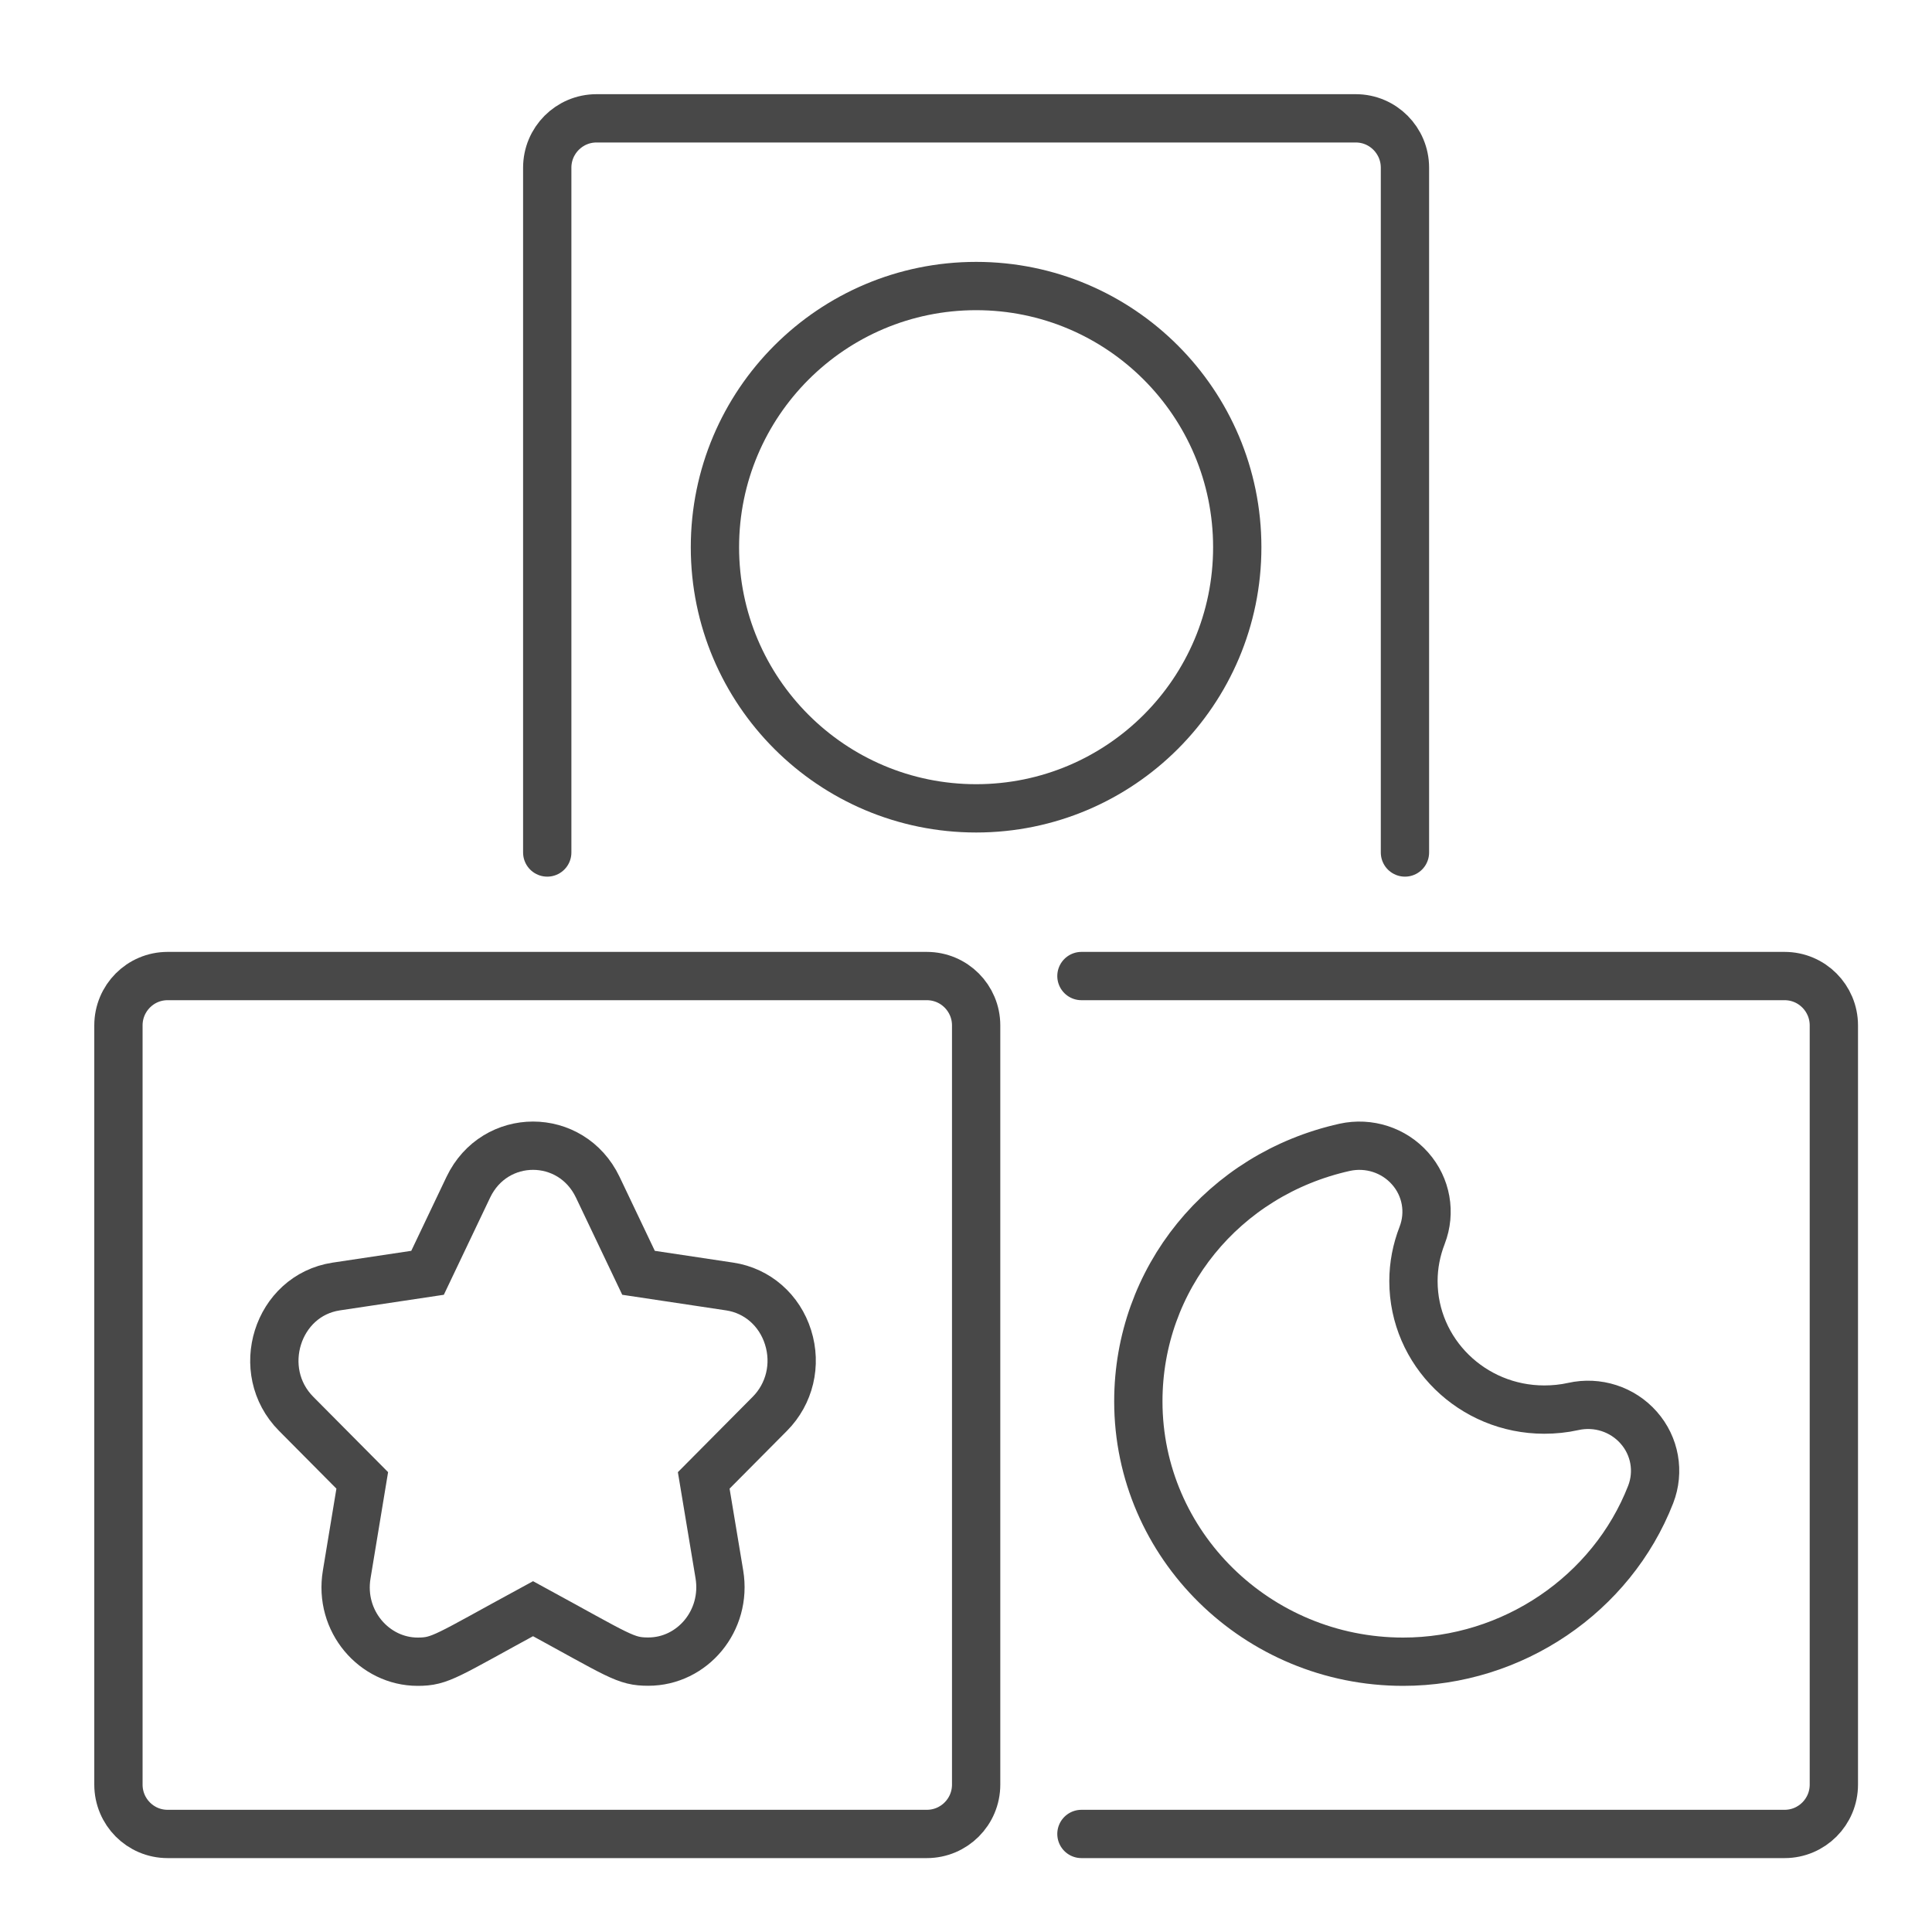
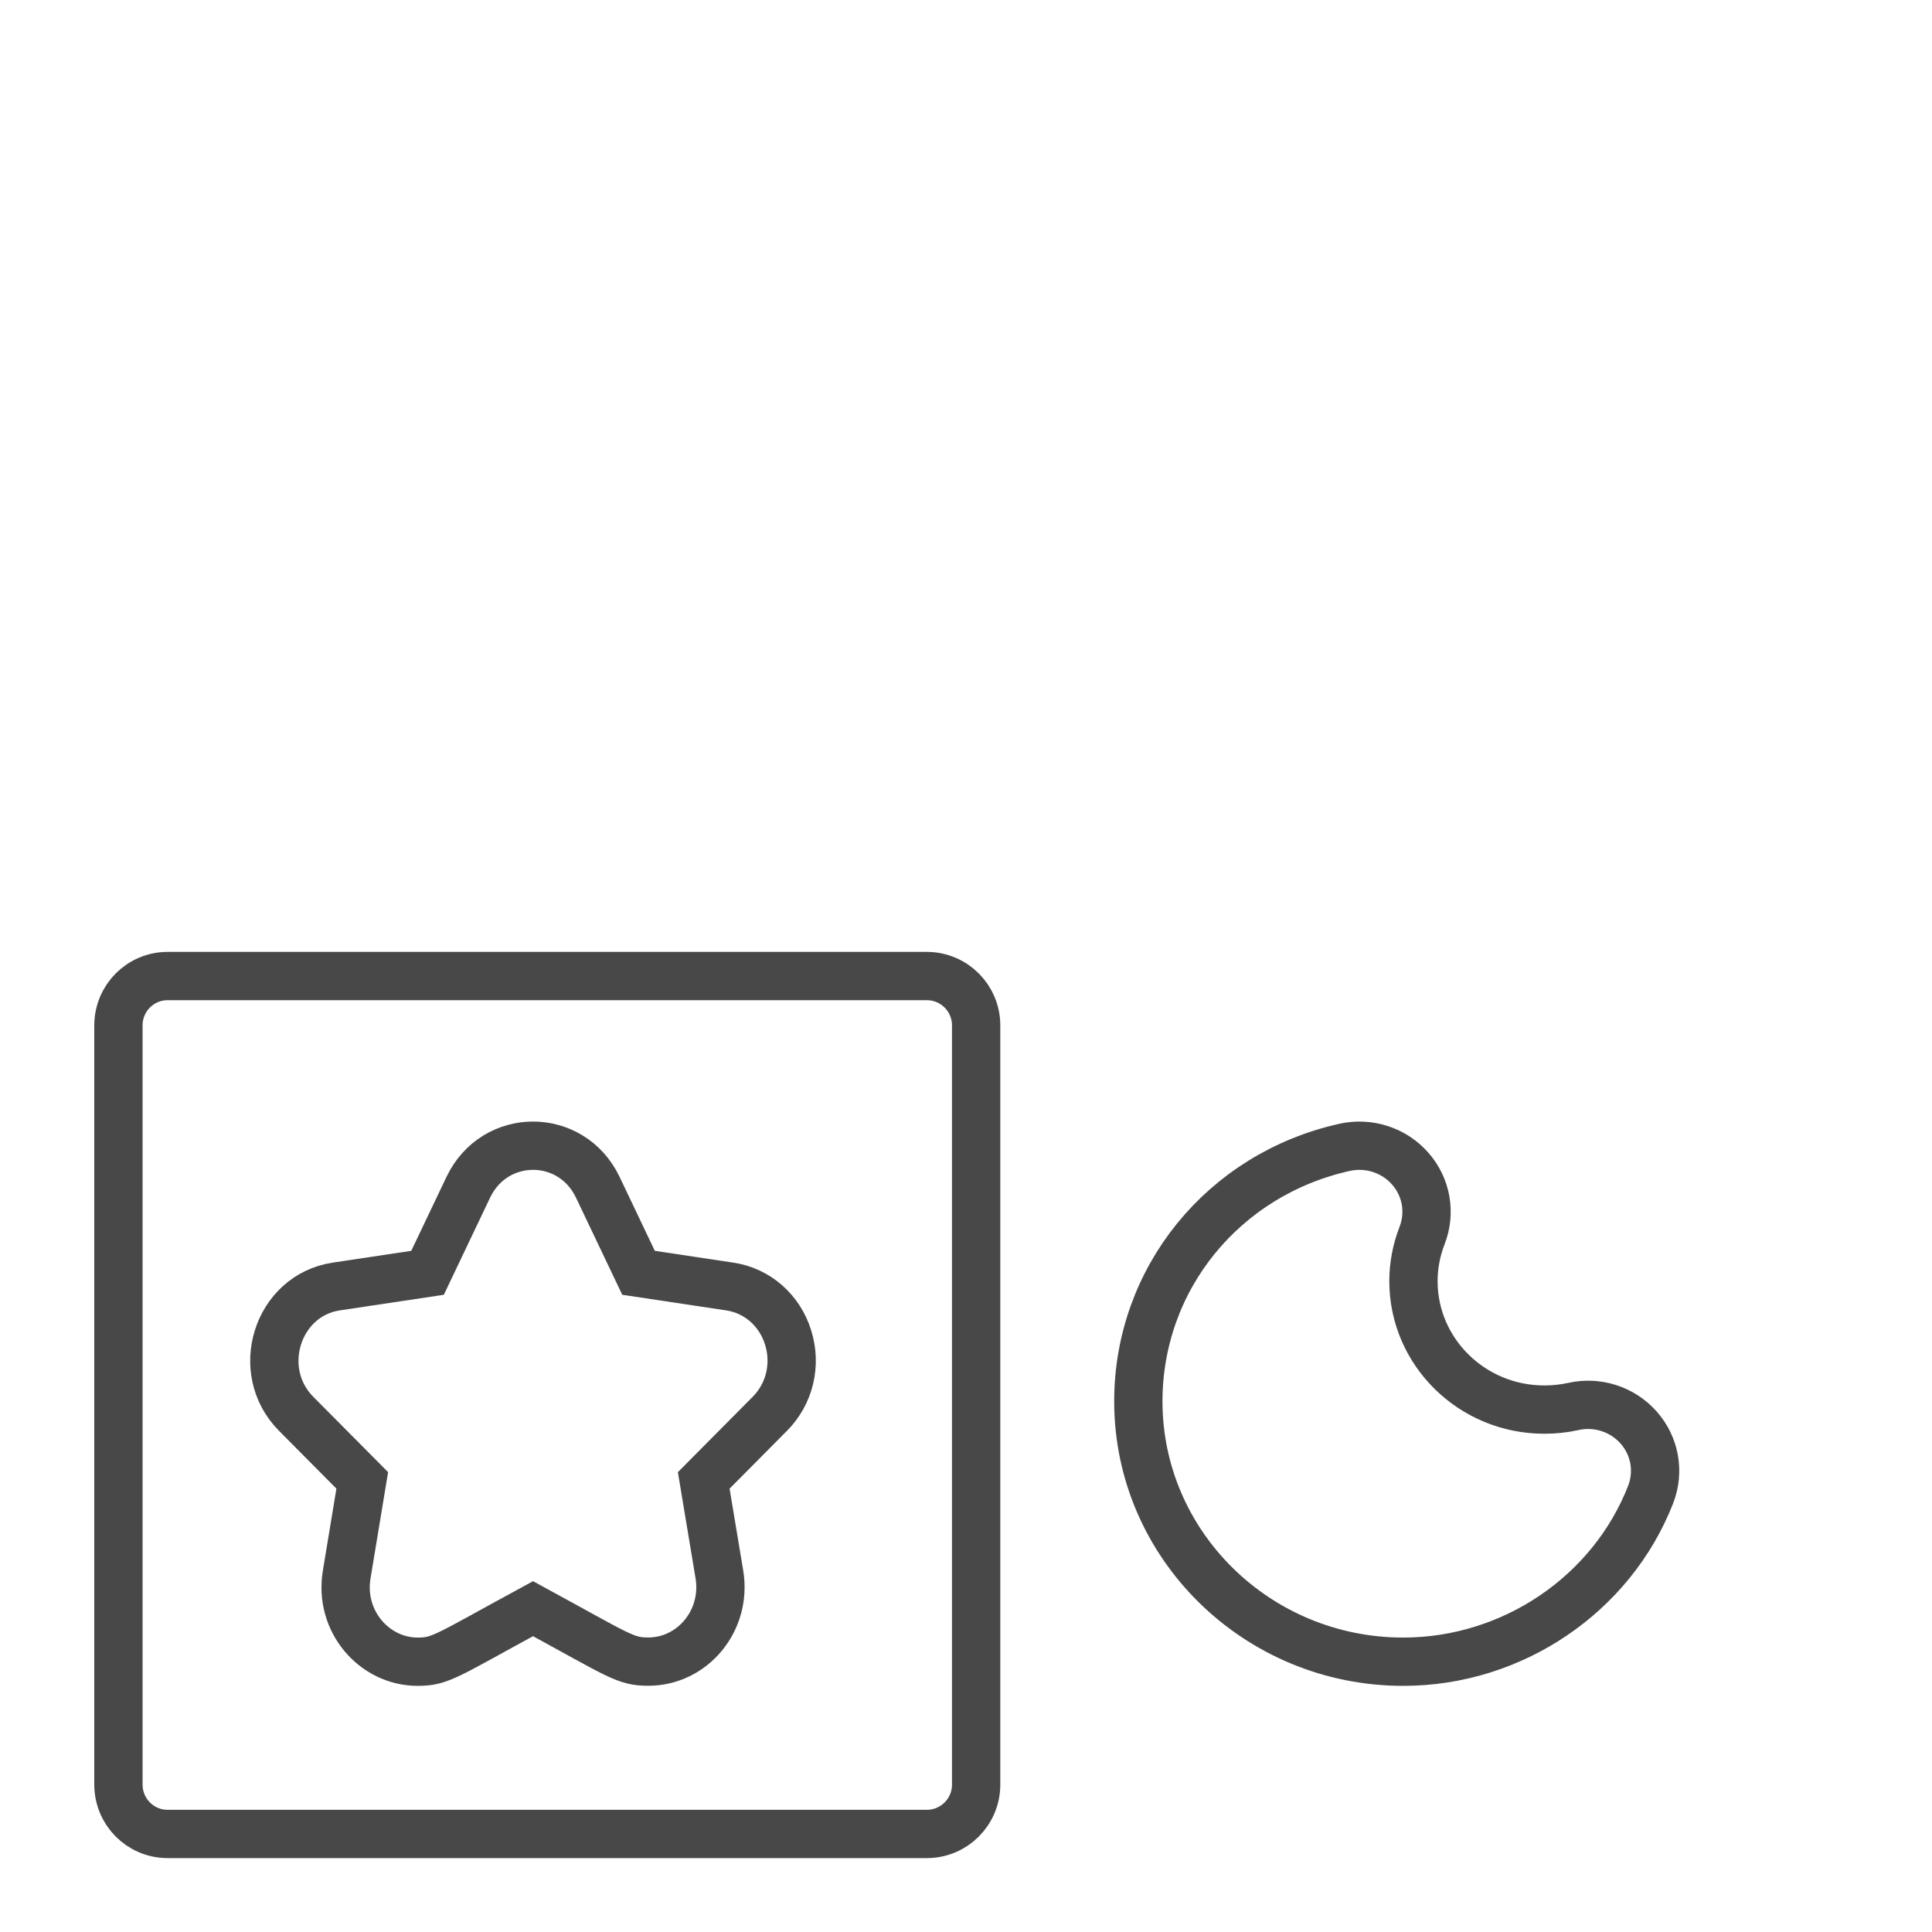
<svg xmlns="http://www.w3.org/2000/svg" width="20px" height="20px" viewBox="0 0 20 20" version="1.1">
  <title>Icon/20 - kids area</title>
  <desc>Created with Sketch.</desc>
  <defs />
  <g id="Symbols" stroke="none" stroke-width="1" fill="none" fill-rule="evenodd" stroke-linecap="round">
    <g id="Icon/20---kids-area" stroke="#484848" stroke-width="0.5">
      <g id="GIOCHI" transform="translate(1, 1)">
        <path d="M0.735,17.985 L8.594,17.985 C8.877,17.985 9.105,17.756 9.105,17.474 L9.105,9.615 C9.105,9.333 8.877,9.104 8.594,9.104 L0.735,9.104 C0.453,9.104 0.226,9.333 0.226,9.615 L0.226,17.474 C0.226,17.756 0.453,17.985 0.735,17.985 Z" id="Stroke-1" />
-         <path d="M10.195,17.985 L17.474,17.985 C17.756,17.985 17.984,17.756 17.984,17.474 L17.984,9.615 C17.984,9.333 17.756,9.104 17.474,9.104 L10.195,9.104" id="Stroke-3" />
-         <path d="M13.544,7.825 L13.544,0.736 C13.544,0.454 13.316,0.225 13.035,0.225 L5.175,0.225 C4.893,0.225 4.665,0.454 4.665,0.736 L4.665,7.825" id="Stroke-5" />
-         <path d="M11.808,4.665 C11.808,3.172 10.598,1.961 9.105,1.961 C7.612,1.961 6.401,3.172 6.401,4.665 C6.401,6.158 7.612,7.368 9.105,7.368 C10.598,7.368 11.808,6.158 11.808,4.665 Z" id="Stroke-7" />
        <path d="M15.964,13.779 C15.796,13.588 15.536,13.504 15.286,13.56 C15.187,13.582 15.086,13.592 14.986,13.592 C14.24,13.592 13.632,12.997 13.632,12.262 C13.632,12.099 13.663,11.94 13.722,11.788 C13.813,11.552 13.766,11.287 13.598,11.097 C13.43,10.906 13.17,10.822 12.92,10.877 C11.663,11.157 10.784,12.238 10.784,13.507 C10.784,14.993 12.014,16.202 13.526,16.202 C14.655,16.202 15.684,15.506 16.088,14.47 C16.179,14.234 16.132,13.969 15.964,13.779 Z" id="Stroke-9" />
        <path d="M7.158,12.844 C7.07,12.563 6.84,12.361 6.555,12.318 L5.61,12.176 L5.188,11.29 C4.914,10.717 4.122,10.717 3.848,11.29 L3.426,12.176 L2.48,12.318 C1.868,12.411 1.623,13.19 2.066,13.636 L2.75,14.325 L2.589,15.299 C2.508,15.783 2.875,16.202 3.324,16.202 C3.561,16.202 3.614,16.144 4.518,15.653 C5.42,16.144 5.473,16.201 5.711,16.201 C6.167,16.201 6.526,15.778 6.447,15.298 L6.285,14.325 L6.969,13.636 C7.175,13.429 7.247,13.126 7.158,12.844 Z" id="Stroke-11" />
      </g>
    </g>
  </g>
</svg>